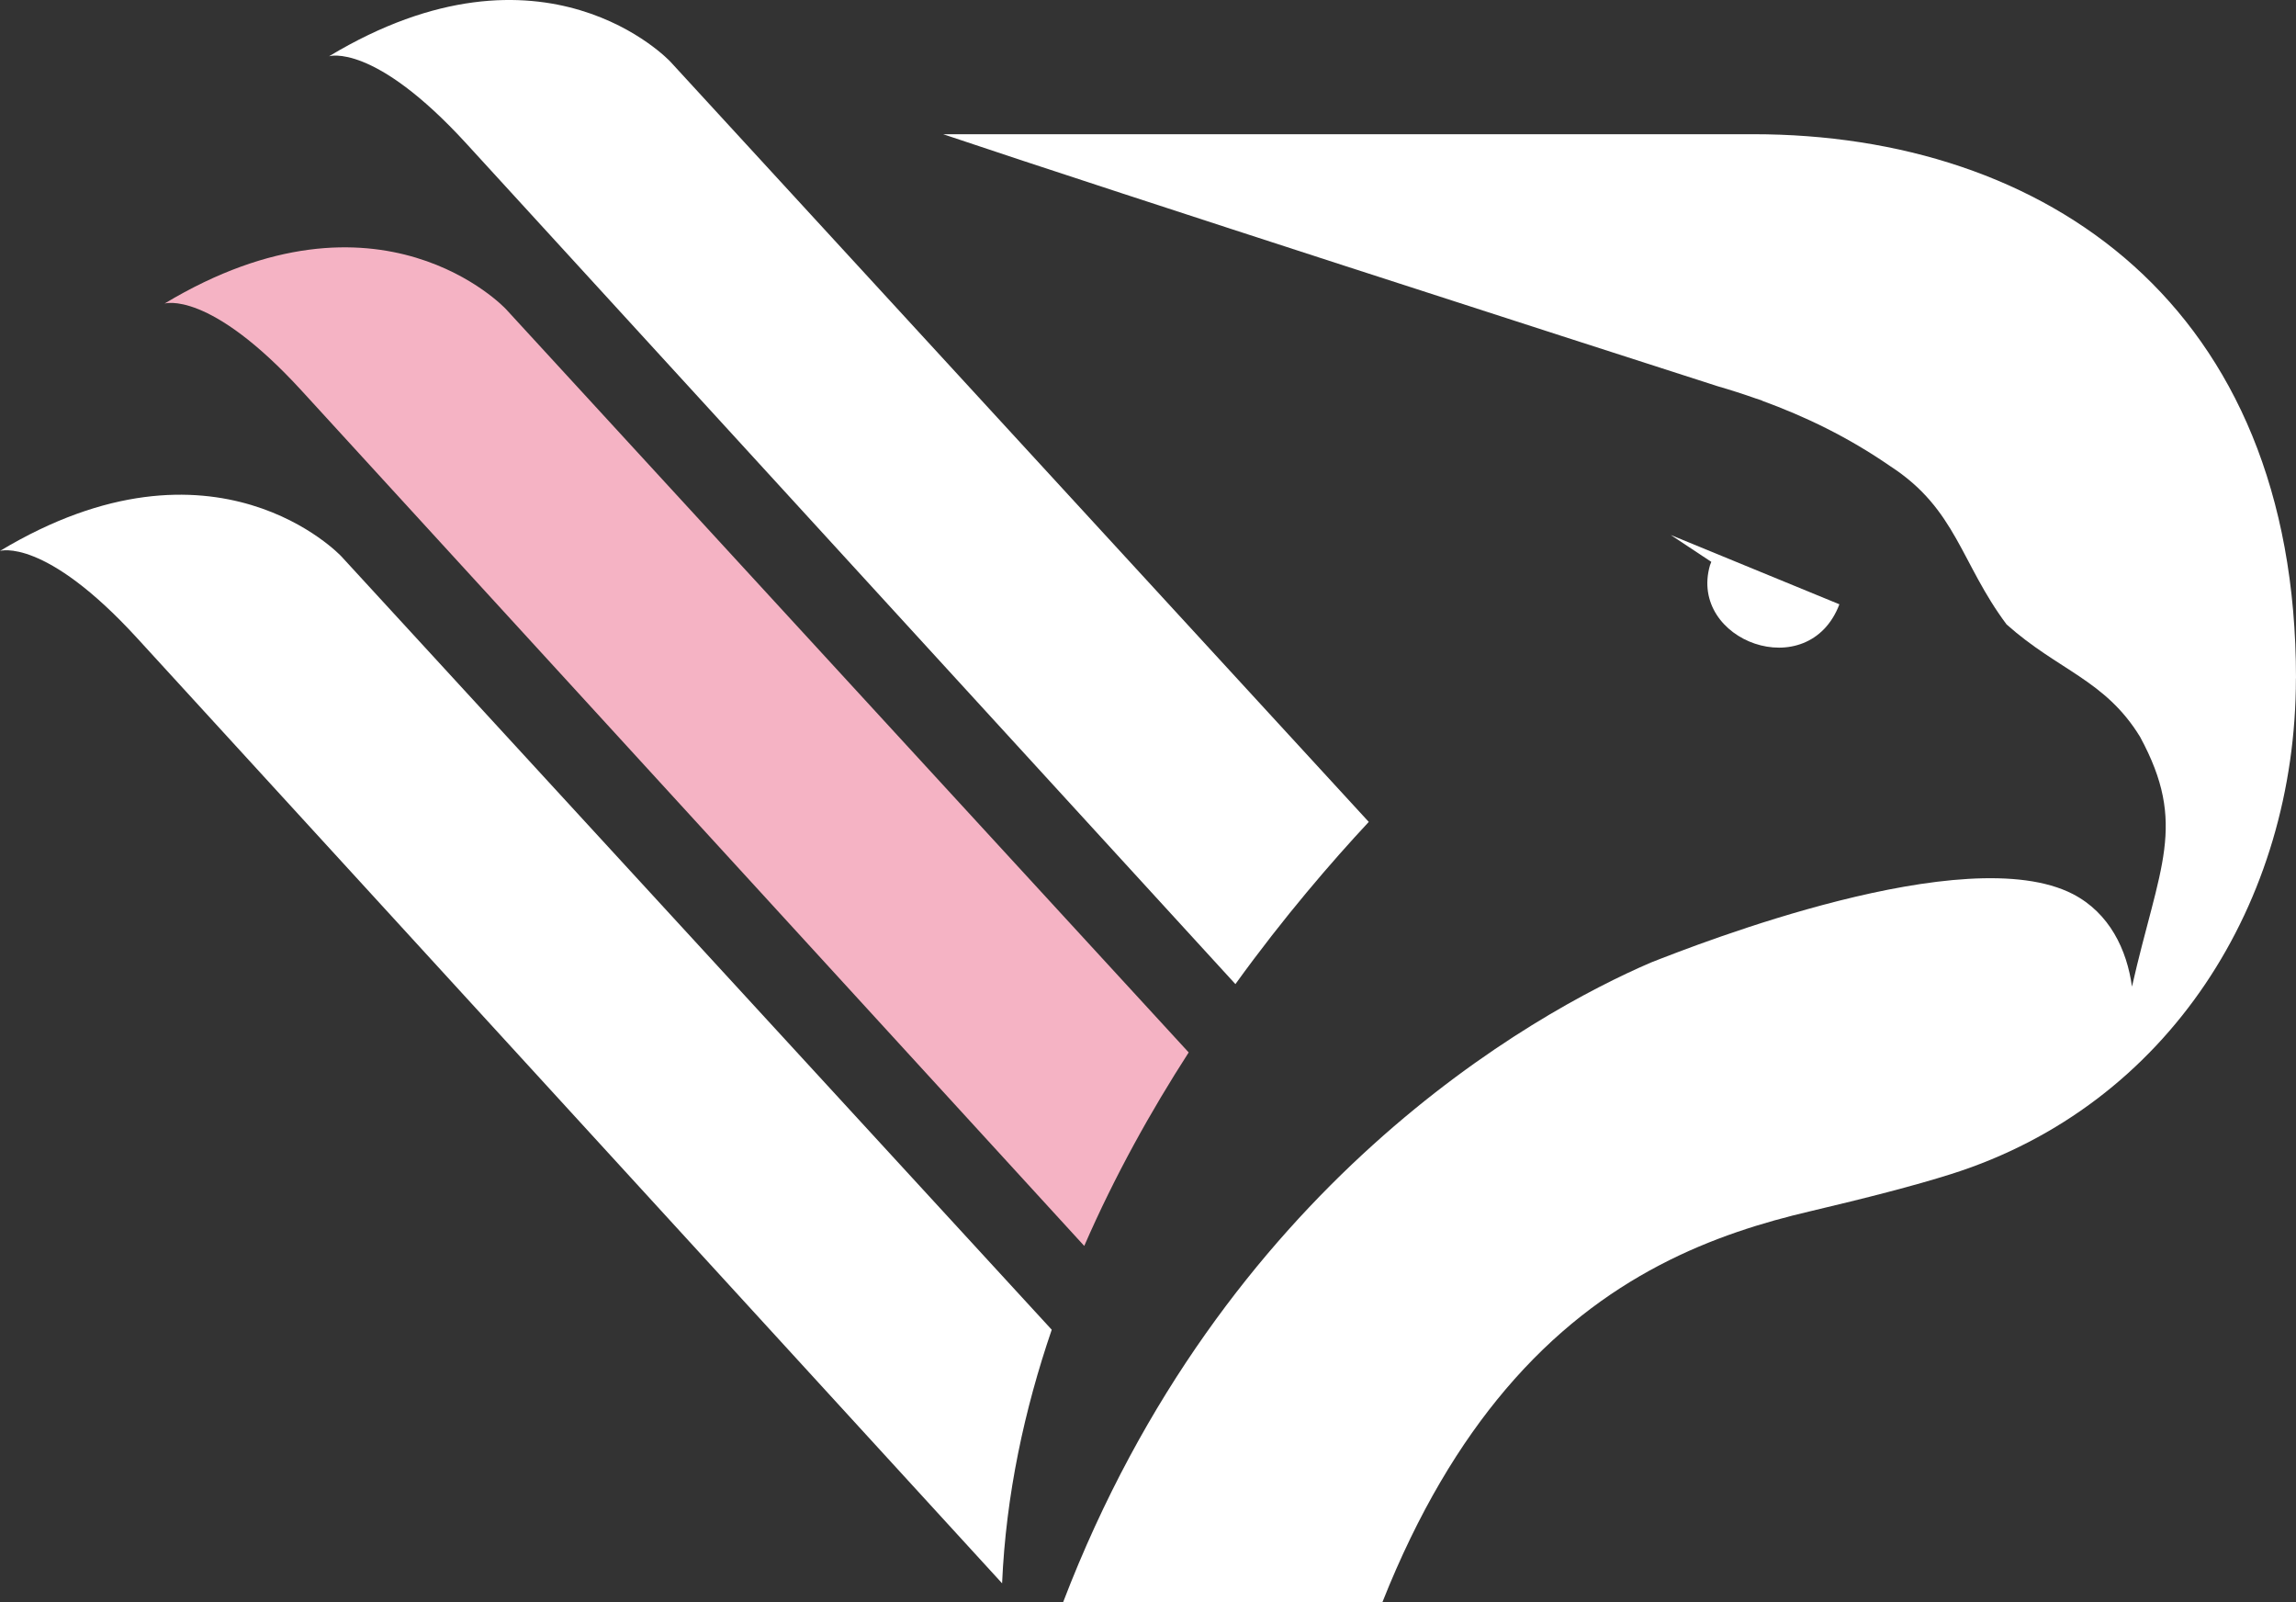
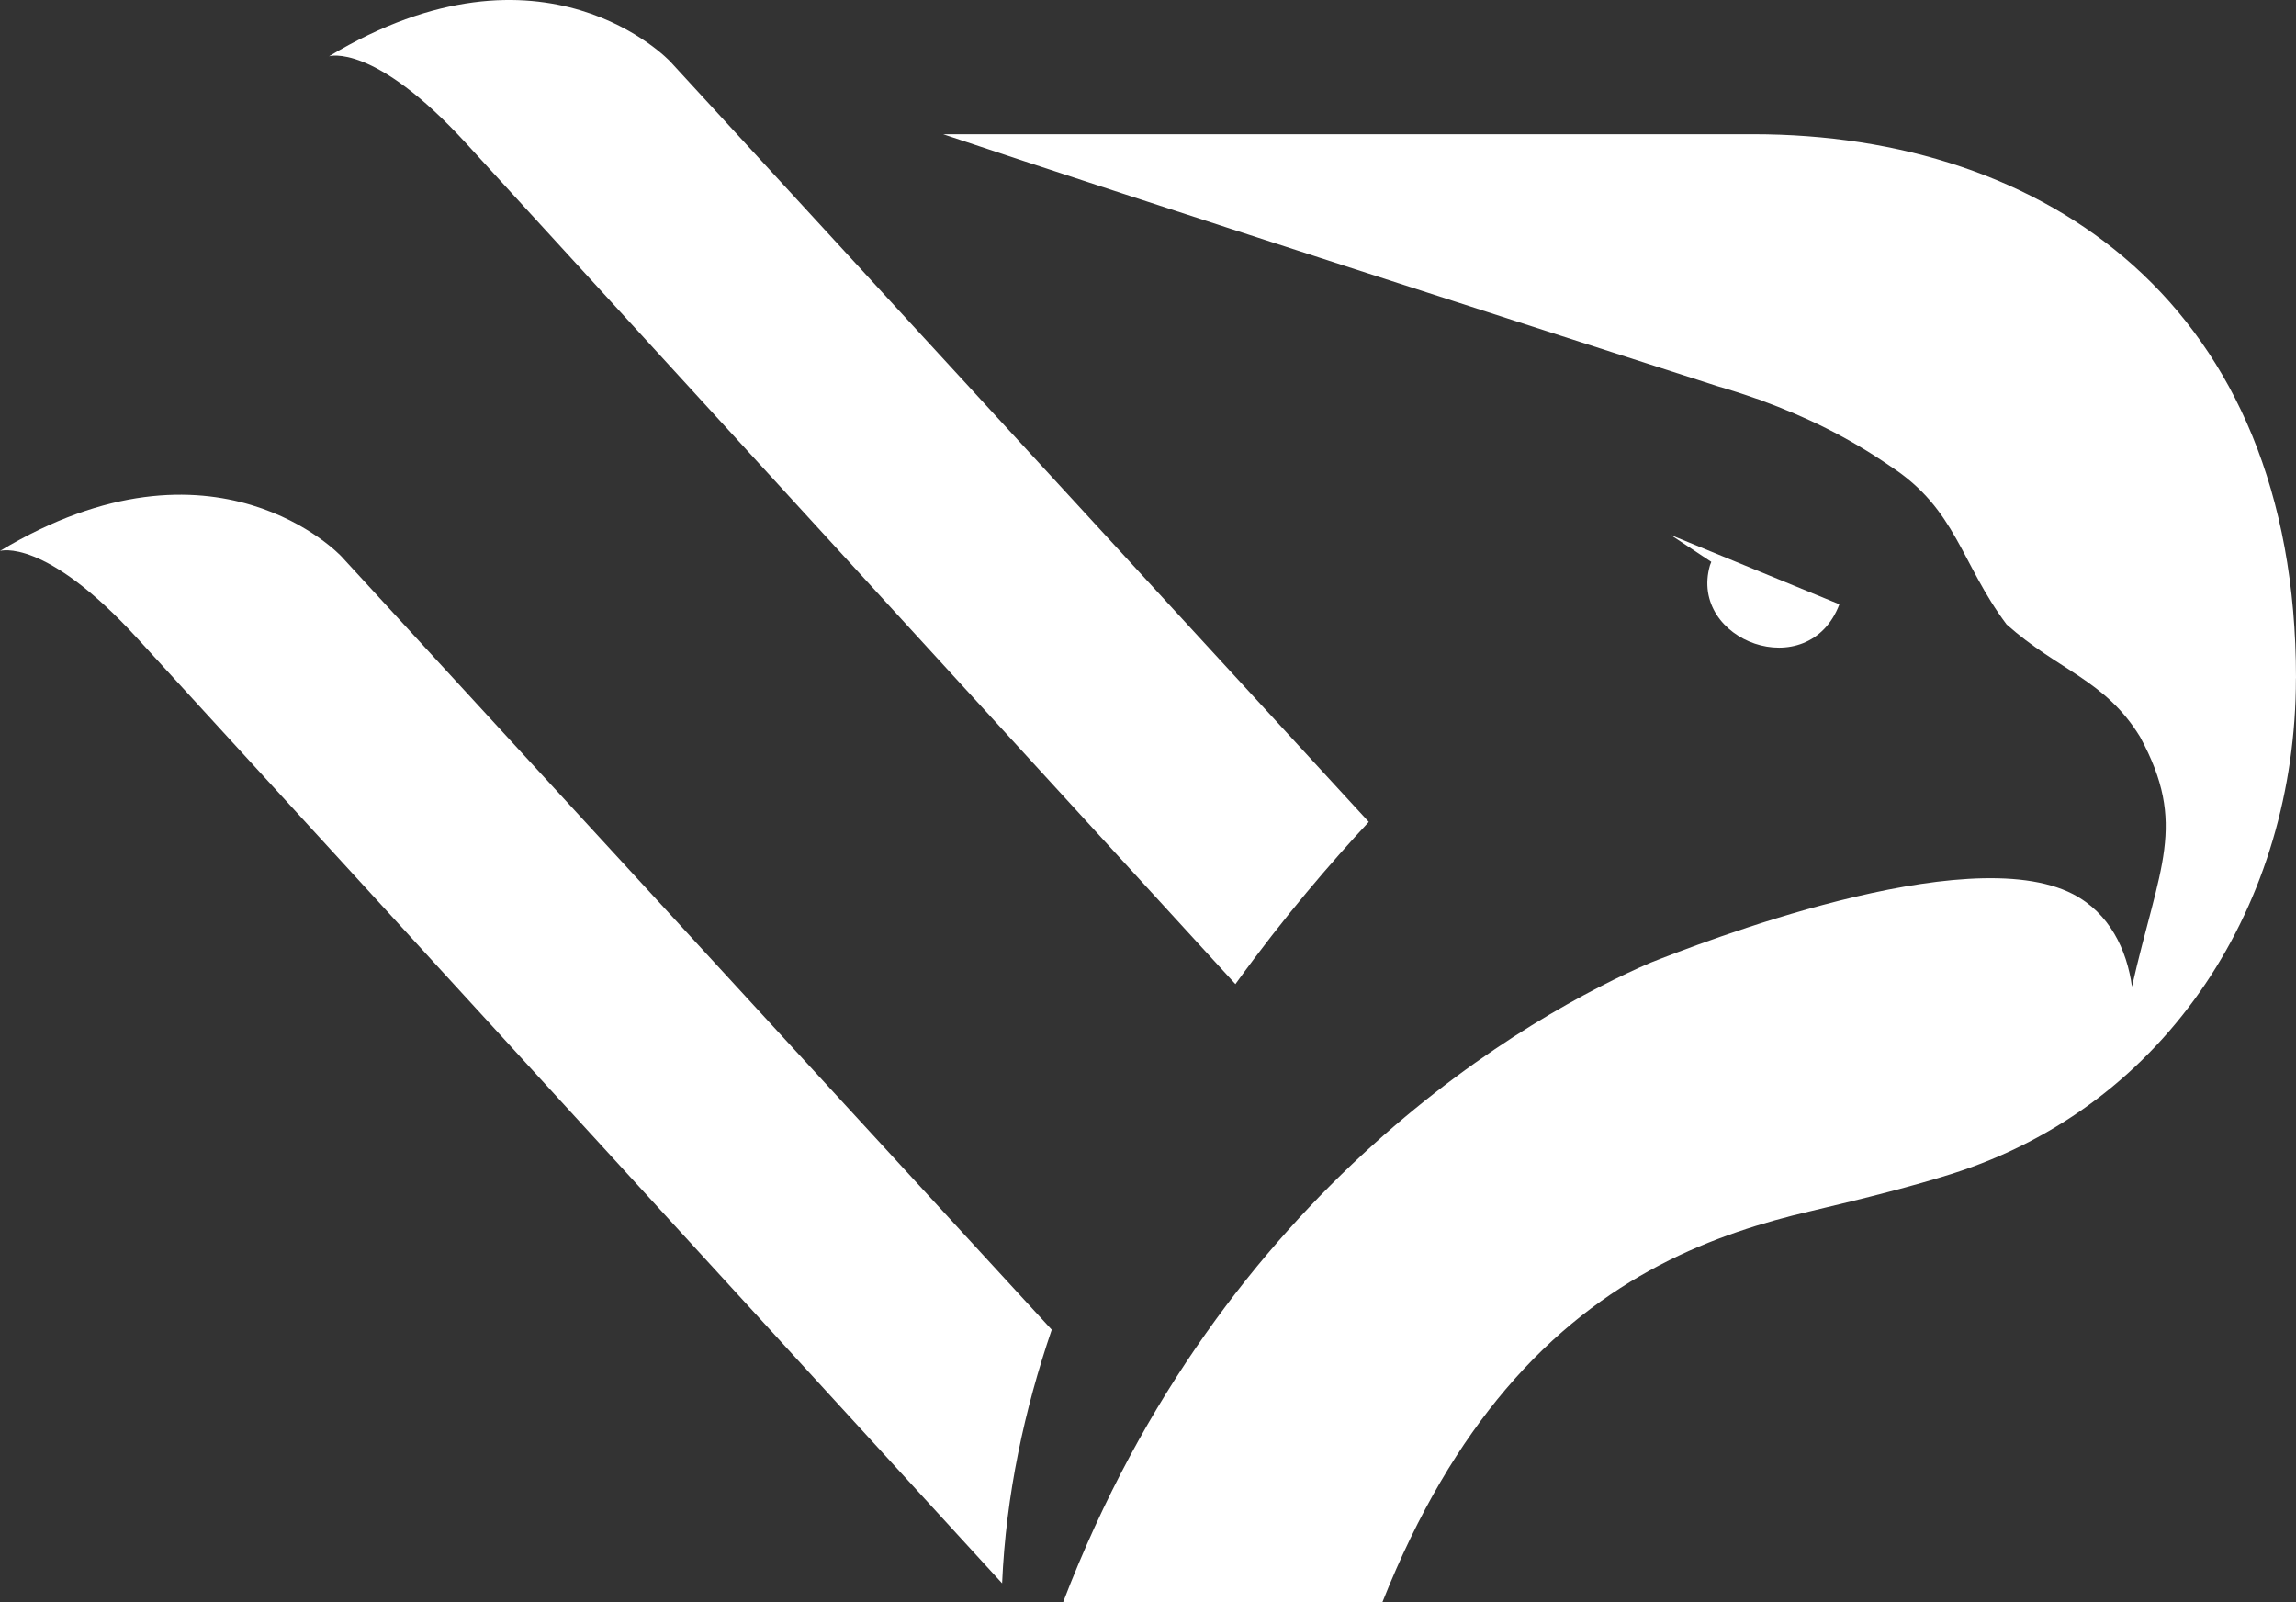
<svg xmlns="http://www.w3.org/2000/svg" width="86" height="60" viewBox="0 0 86 60" fill="none">
  <rect x="0" y="0" width="86" height="60" fill="#333333" stroke="none" />
  <path d="M12.784 20.834C12.784 20.834 8.066 15.78 0 20.632C0 20.632 1.666 20.105 5.139 23.899C8.283 27.334 32.875 54.2 37.535 59.294C37.679 55.975 38.372 52.788 39.394 49.797L12.784 20.834Z" fill="white" />
-   <path d="M18.945 11.57C18.945 11.57 14.23 6.516 6.164 11.368C6.164 11.368 7.83 10.841 11.303 14.636C13.996 17.58 32.465 37.759 40.612 46.659C41.756 44.029 43.118 41.594 44.524 39.413L18.945 11.57Z" fill="#F5B3C4" />
  <path d="M25.106 2.306C25.106 2.306 20.391 -2.748 12.325 2.107C12.325 2.107 13.988 1.577 17.464 5.372C20.103 8.259 37.896 27.7 46.274 36.854C48.099 34.327 49.889 32.261 51.269 30.78L25.106 2.306Z" fill="white" />
  <path d="M68.894 22.629L62.58 20.035L64.099 21.041L64.05 21.168C63.23 23.997 67.736 25.68 68.897 22.631" fill="white" />
  <path d="M86 25.398C86 11.411 76.603 5.026 65.663 5.026H35.326C42.252 7.354 58.968 12.737 64.324 14.46C64.812 14.601 65.297 14.757 65.779 14.927C65.92 14.97 66.013 15.005 66.013 15.005H65.996C67.612 15.595 69.212 16.359 70.817 17.468C73.277 19.067 73.444 21.09 75.159 23.384C77.093 25.11 78.849 25.458 80.157 27.59C81.952 30.895 80.878 32.44 79.856 36.949C79.669 35.572 79.016 34.194 77.645 33.483C73.629 31.411 63.573 35.364 61.835 36.047C57.424 37.946 45.806 44.389 39.821 60H51.78C53.125 56.611 54.701 54.027 56.393 52.033C60.066 47.705 64.281 46.184 67.82 45.357C69.882 44.87 71.721 44.4 73.092 43.965C81.245 41.383 85.997 33.765 85.997 25.401" fill="white" />
</svg>